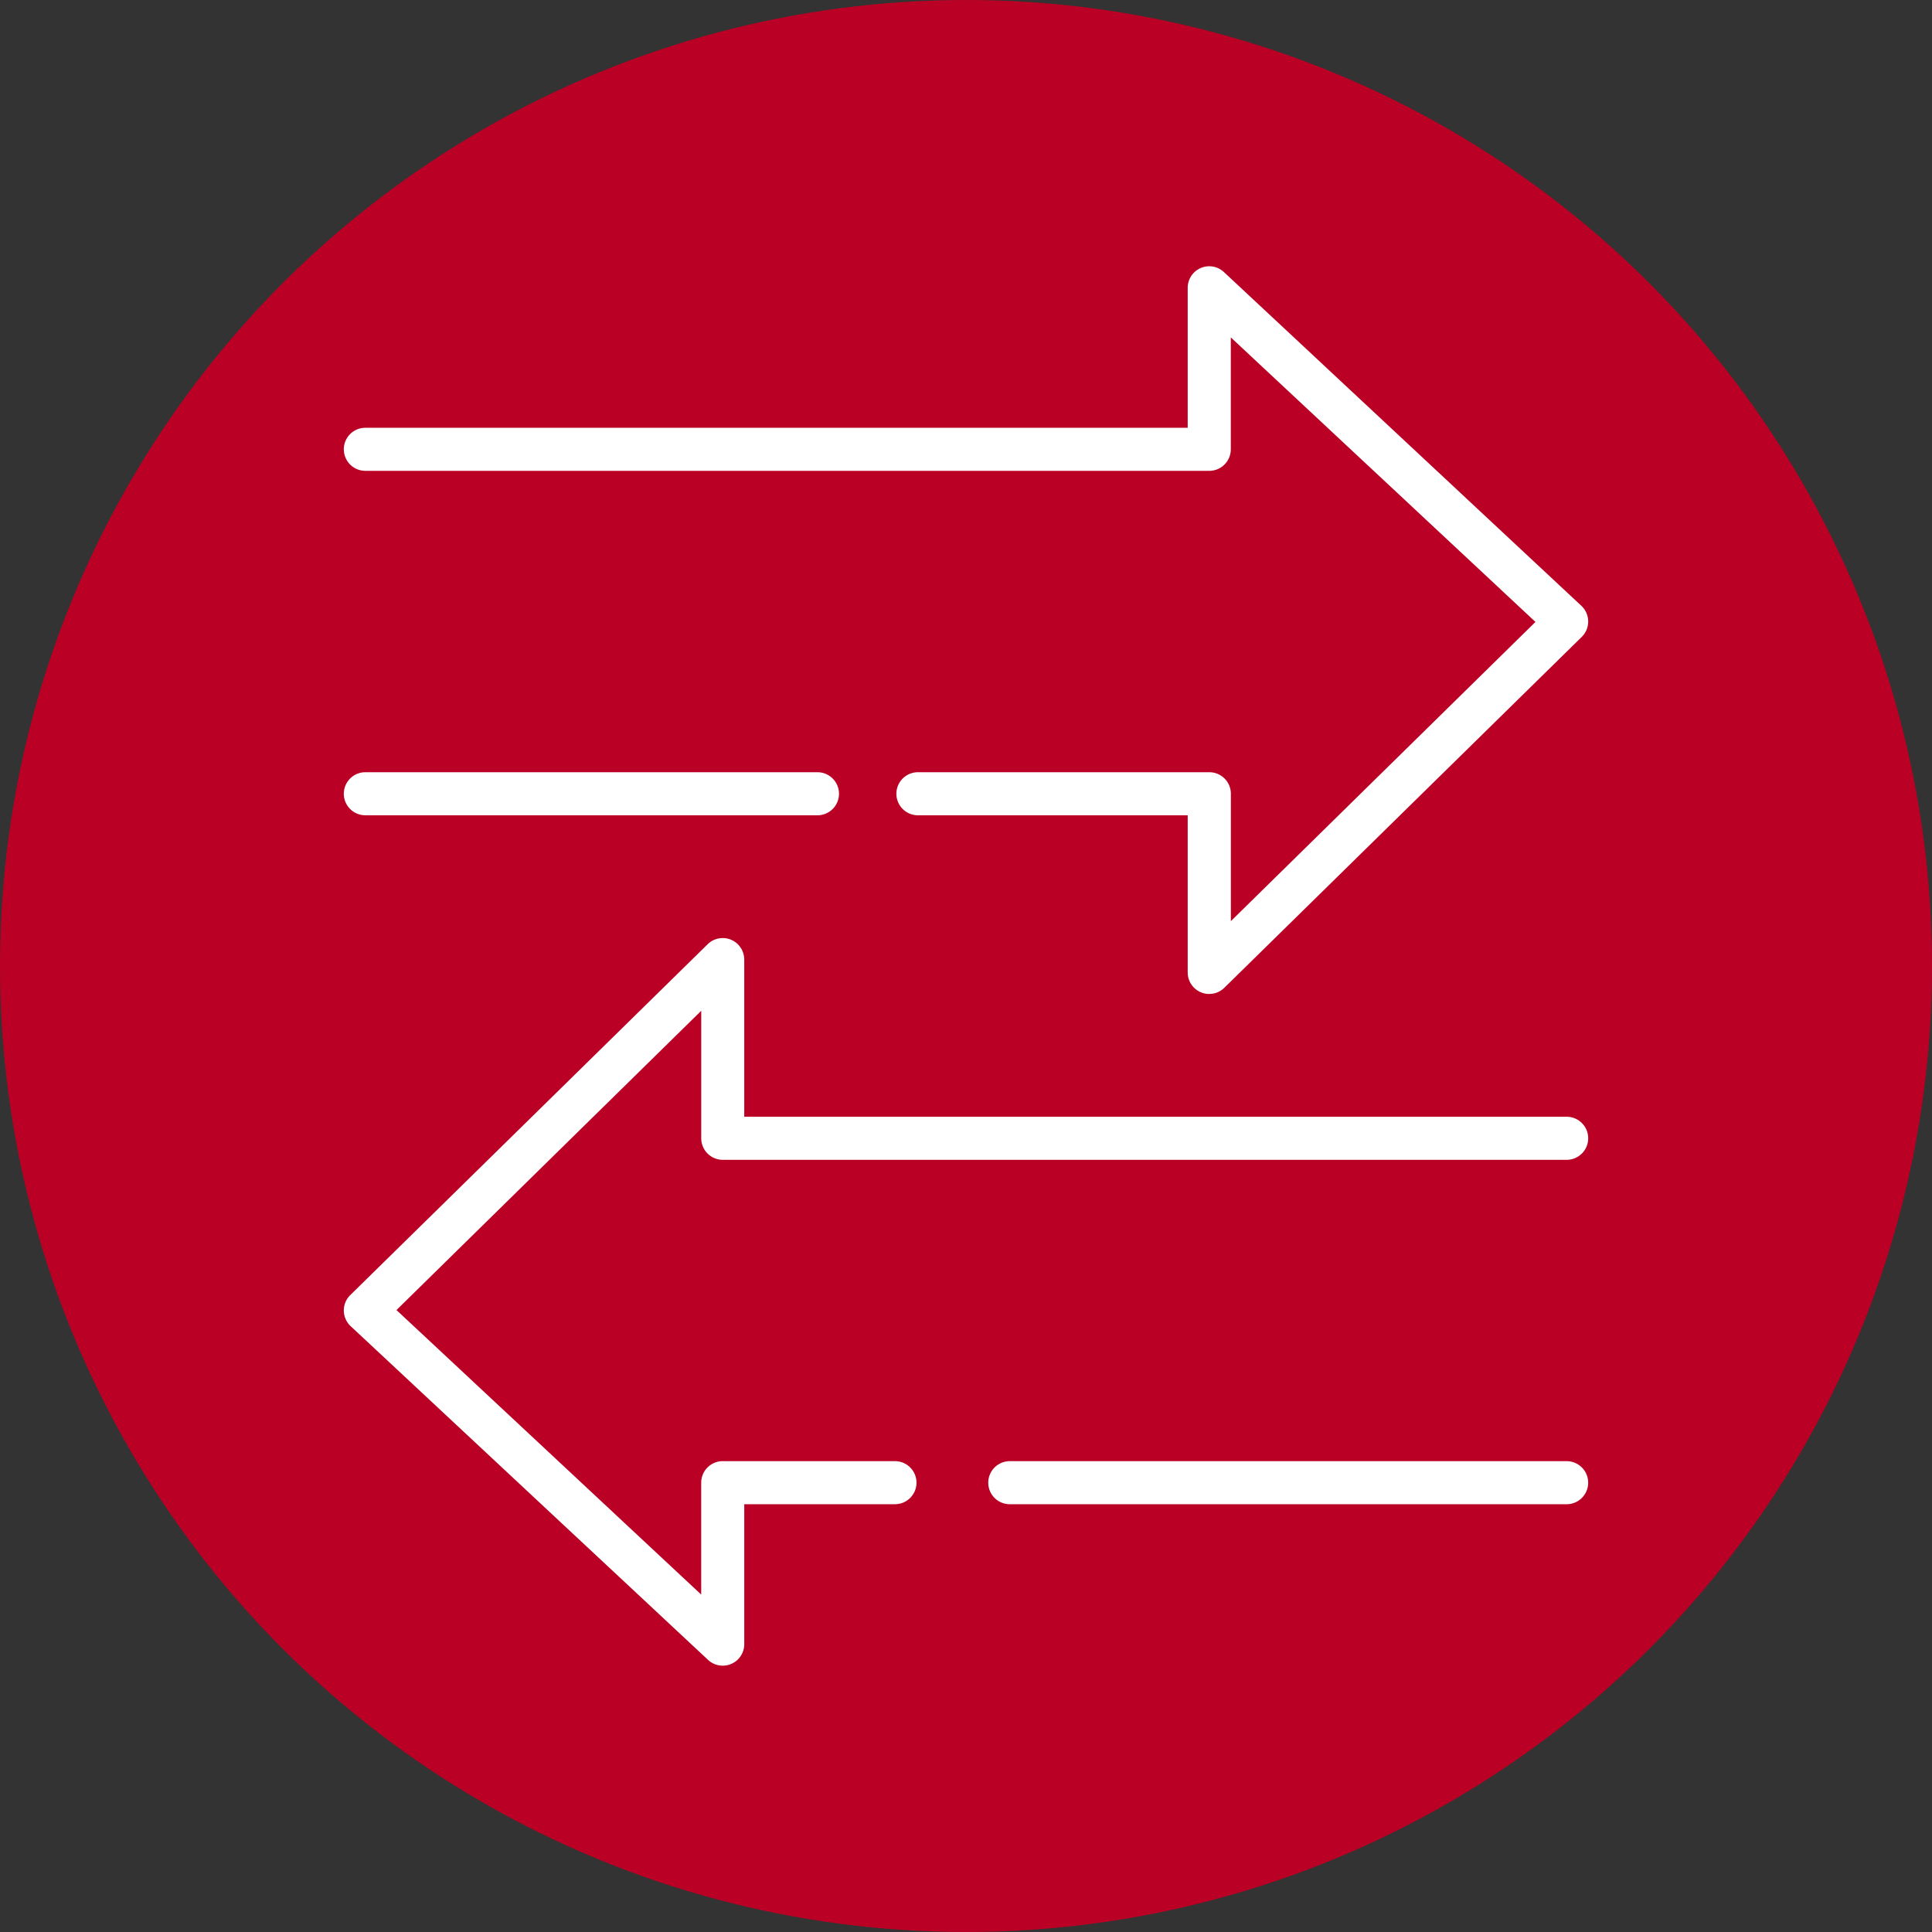
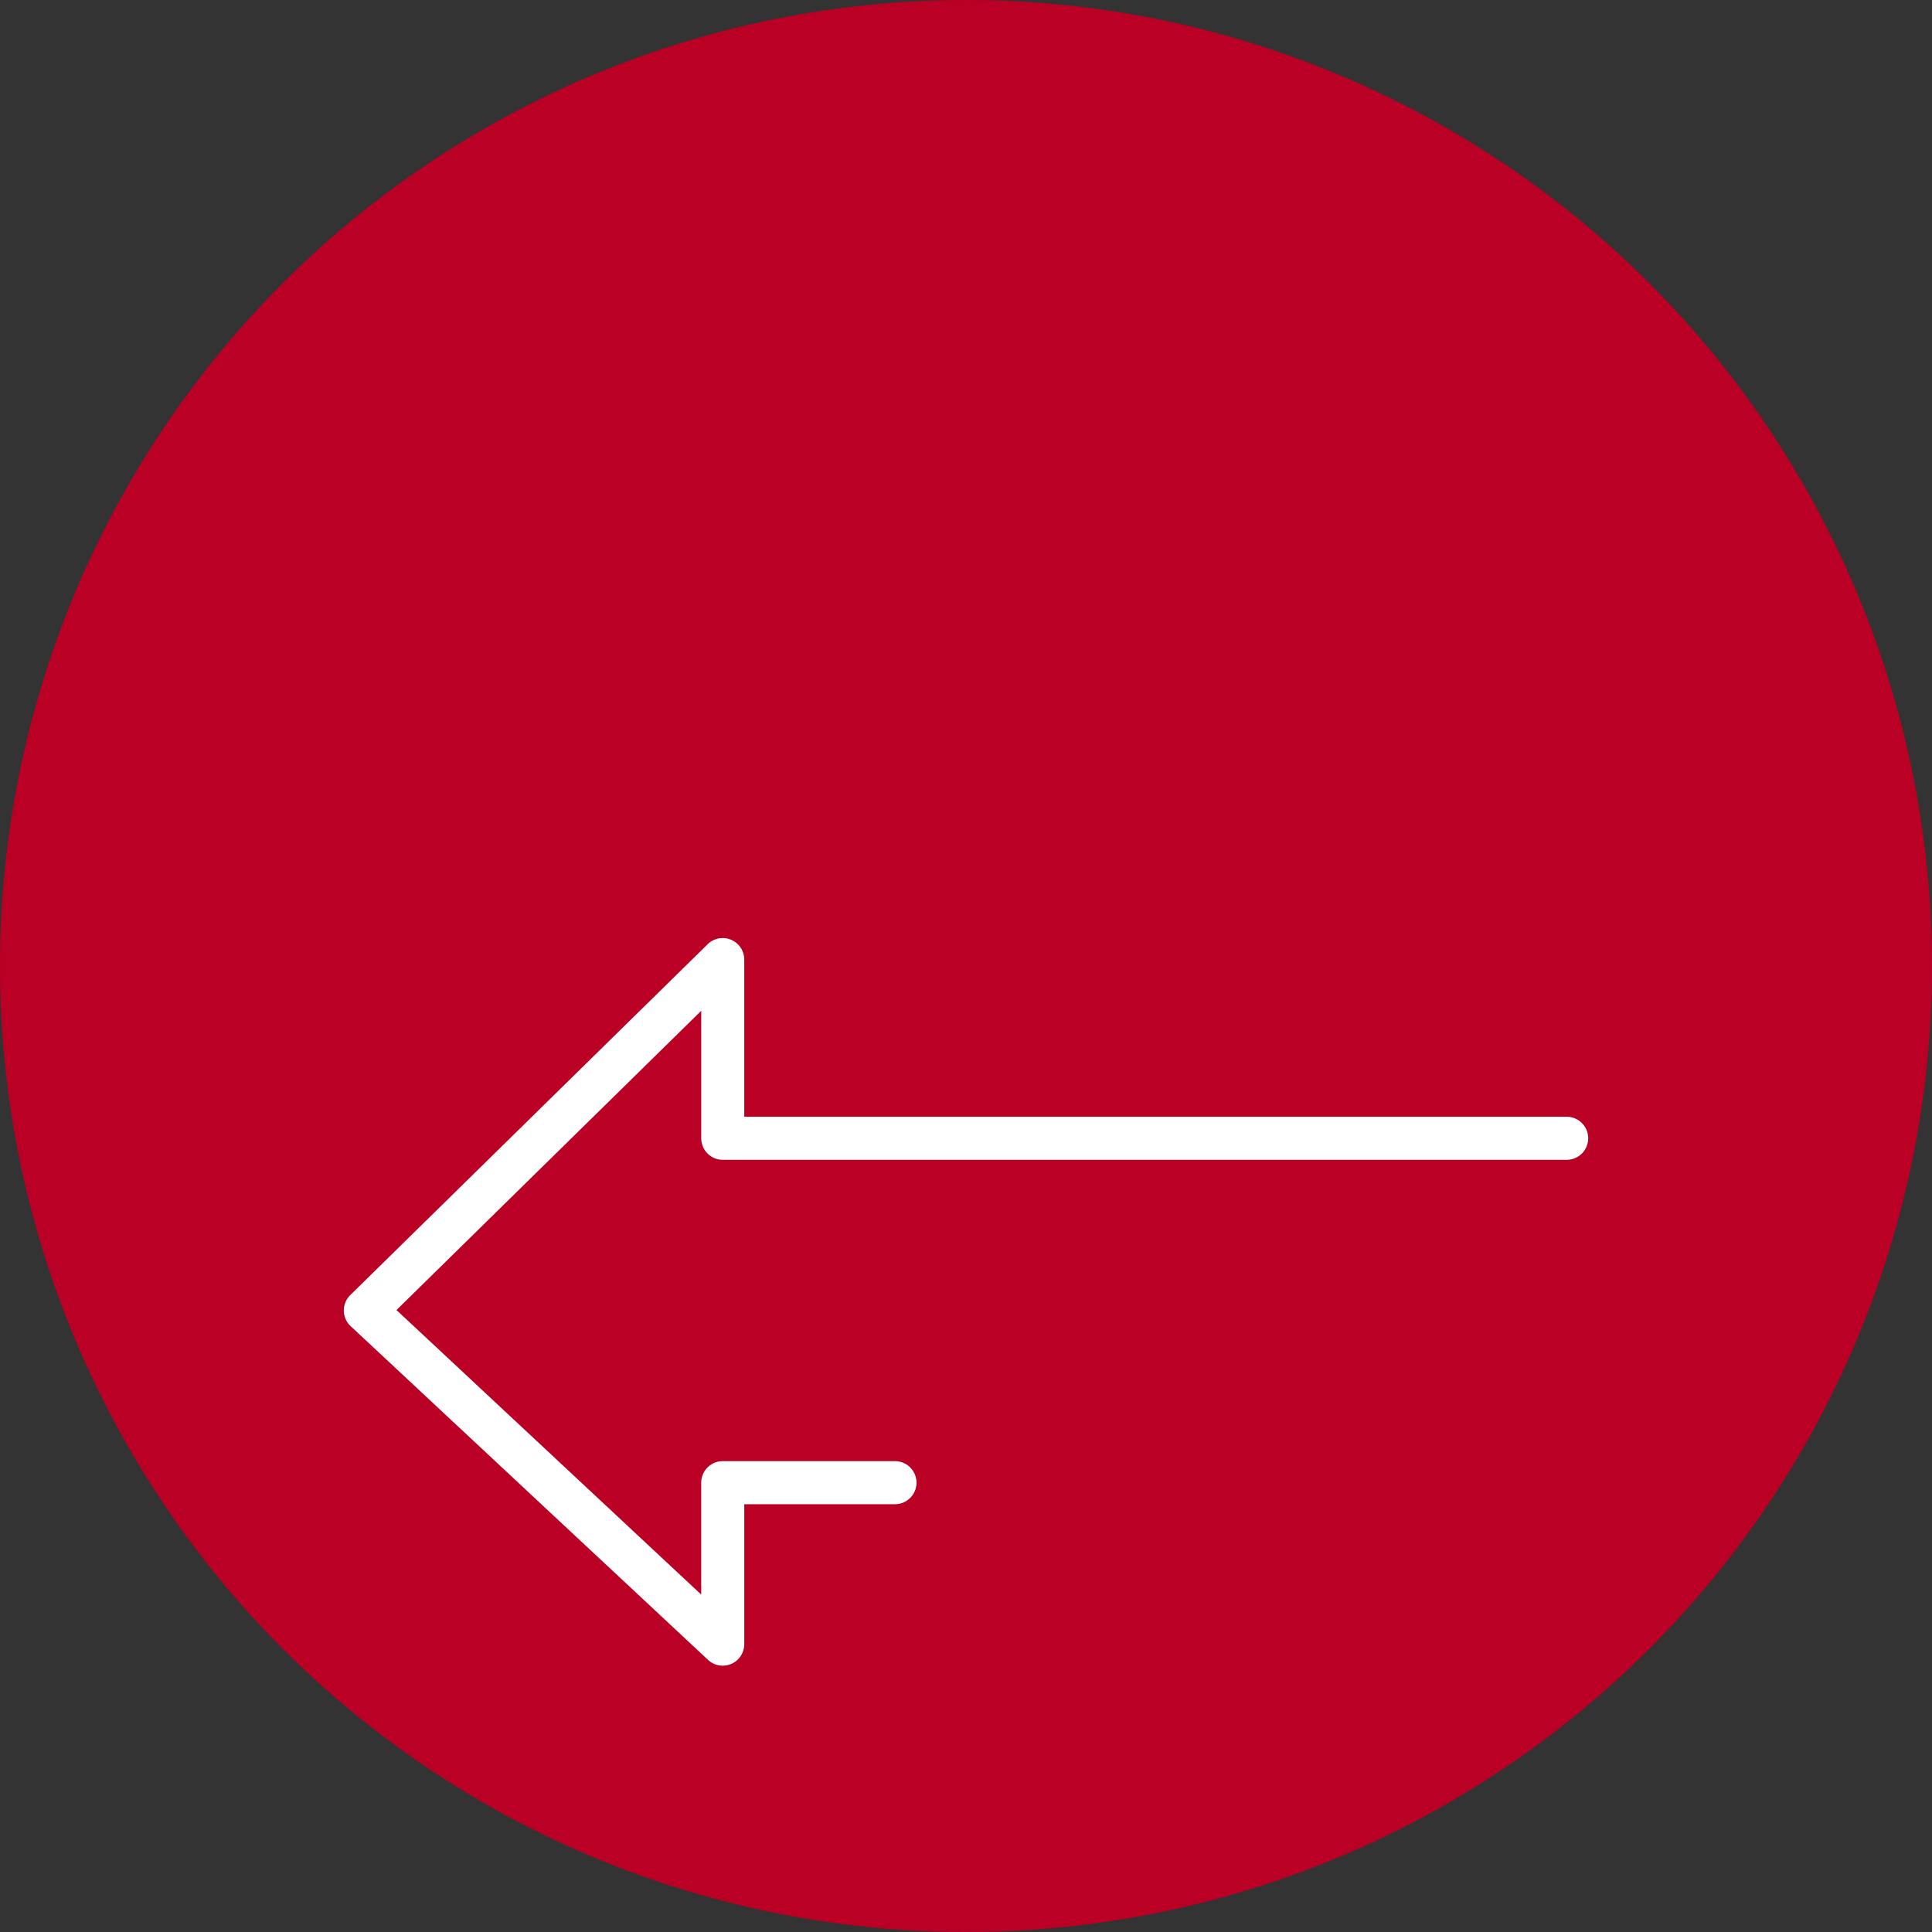
<svg xmlns="http://www.w3.org/2000/svg" width="125" height="125" viewBox="0 0 125 125">
  <rect x="0" y="0" width="125" height="125" fill="#333333" stroke="none" />
  <defs>
    <clipPath id="clip-path">
      <rect id="Rectángulo_2278" data-name="Rectángulo 2278" width="80.51" height="90.539" fill="#fff" />
    </clipPath>
  </defs>
  <g id="Metodología_flexible" data-name="Metodología flexible" transform="translate(-518 -3558)">
    <circle id="Elipse_41" data-name="Elipse 41" cx="62.5" cy="62.5" r="62.5" transform="translate(518 3558)" fill="#ba0024" />
    <g id="Grupo_1334" data-name="Grupo 1334" transform="translate(540.245 3575.23)">
      <g id="Grupo_1333" data-name="Grupo 1333" clip-path="url(#clip-path)">
-         <path id="Trazado_3160" data-name="Trazado 3160" d="M56,47.08A1.393,1.393,0,0,1,54.6,45.687V35.519H37.145a1.393,1.393,0,1,1,0-2.786H56a1.393,1.393,0,0,1,1.393,1.393v8.241L77.1,23.009,57.389,4.6v7.24A1.393,1.393,0,0,1,56,13.233H1.394a1.393,1.393,0,0,1,0-2.786H54.6V1.393A1.393,1.393,0,0,1,56.946.375l23.123,21.59a1.393,1.393,0,0,1,.026,2.012l-23.123,22.7a1.393,1.393,0,0,1-.977.4" transform="translate(-0.001 0)" fill="#fff" />
-         <path id="Trazado_3161" data-name="Trazado 3161" d="M30.645,121.785H1.393a1.393,1.393,0,0,1,0-2.786H30.645a1.393,1.393,0,0,1,0,2.786" transform="translate(0 -86.266)" fill="#fff" />
-         <path id="Trazado_3162" data-name="Trazado 3162" d="M189,283.827H152.971a1.393,1.393,0,0,1,0-2.786H189a1.393,1.393,0,1,1,0,2.786" transform="translate(-109.883 -203.734)" fill="#fff" />
        <path id="Trazado_3163" data-name="Trazado 3163" d="M24.516,205.072a1.392,1.392,0,0,1-.951-.375L.443,183.107a1.393,1.393,0,0,1-.026-2.012l23.122-22.7a1.393,1.393,0,0,1,2.369.994v10.168H79.118a1.393,1.393,0,1,1,0,2.786h-54.6a1.393,1.393,0,0,1-1.393-1.393V162.7L3.407,182.063l19.716,18.409v-7.24a1.393,1.393,0,0,1,1.393-1.393H35.659a1.393,1.393,0,1,1,0,2.786h-9.75v9.054a1.393,1.393,0,0,1-1.392,1.393" transform="translate(0 -114.533)" fill="#fff" />
      </g>
    </g>
  </g>
</svg>